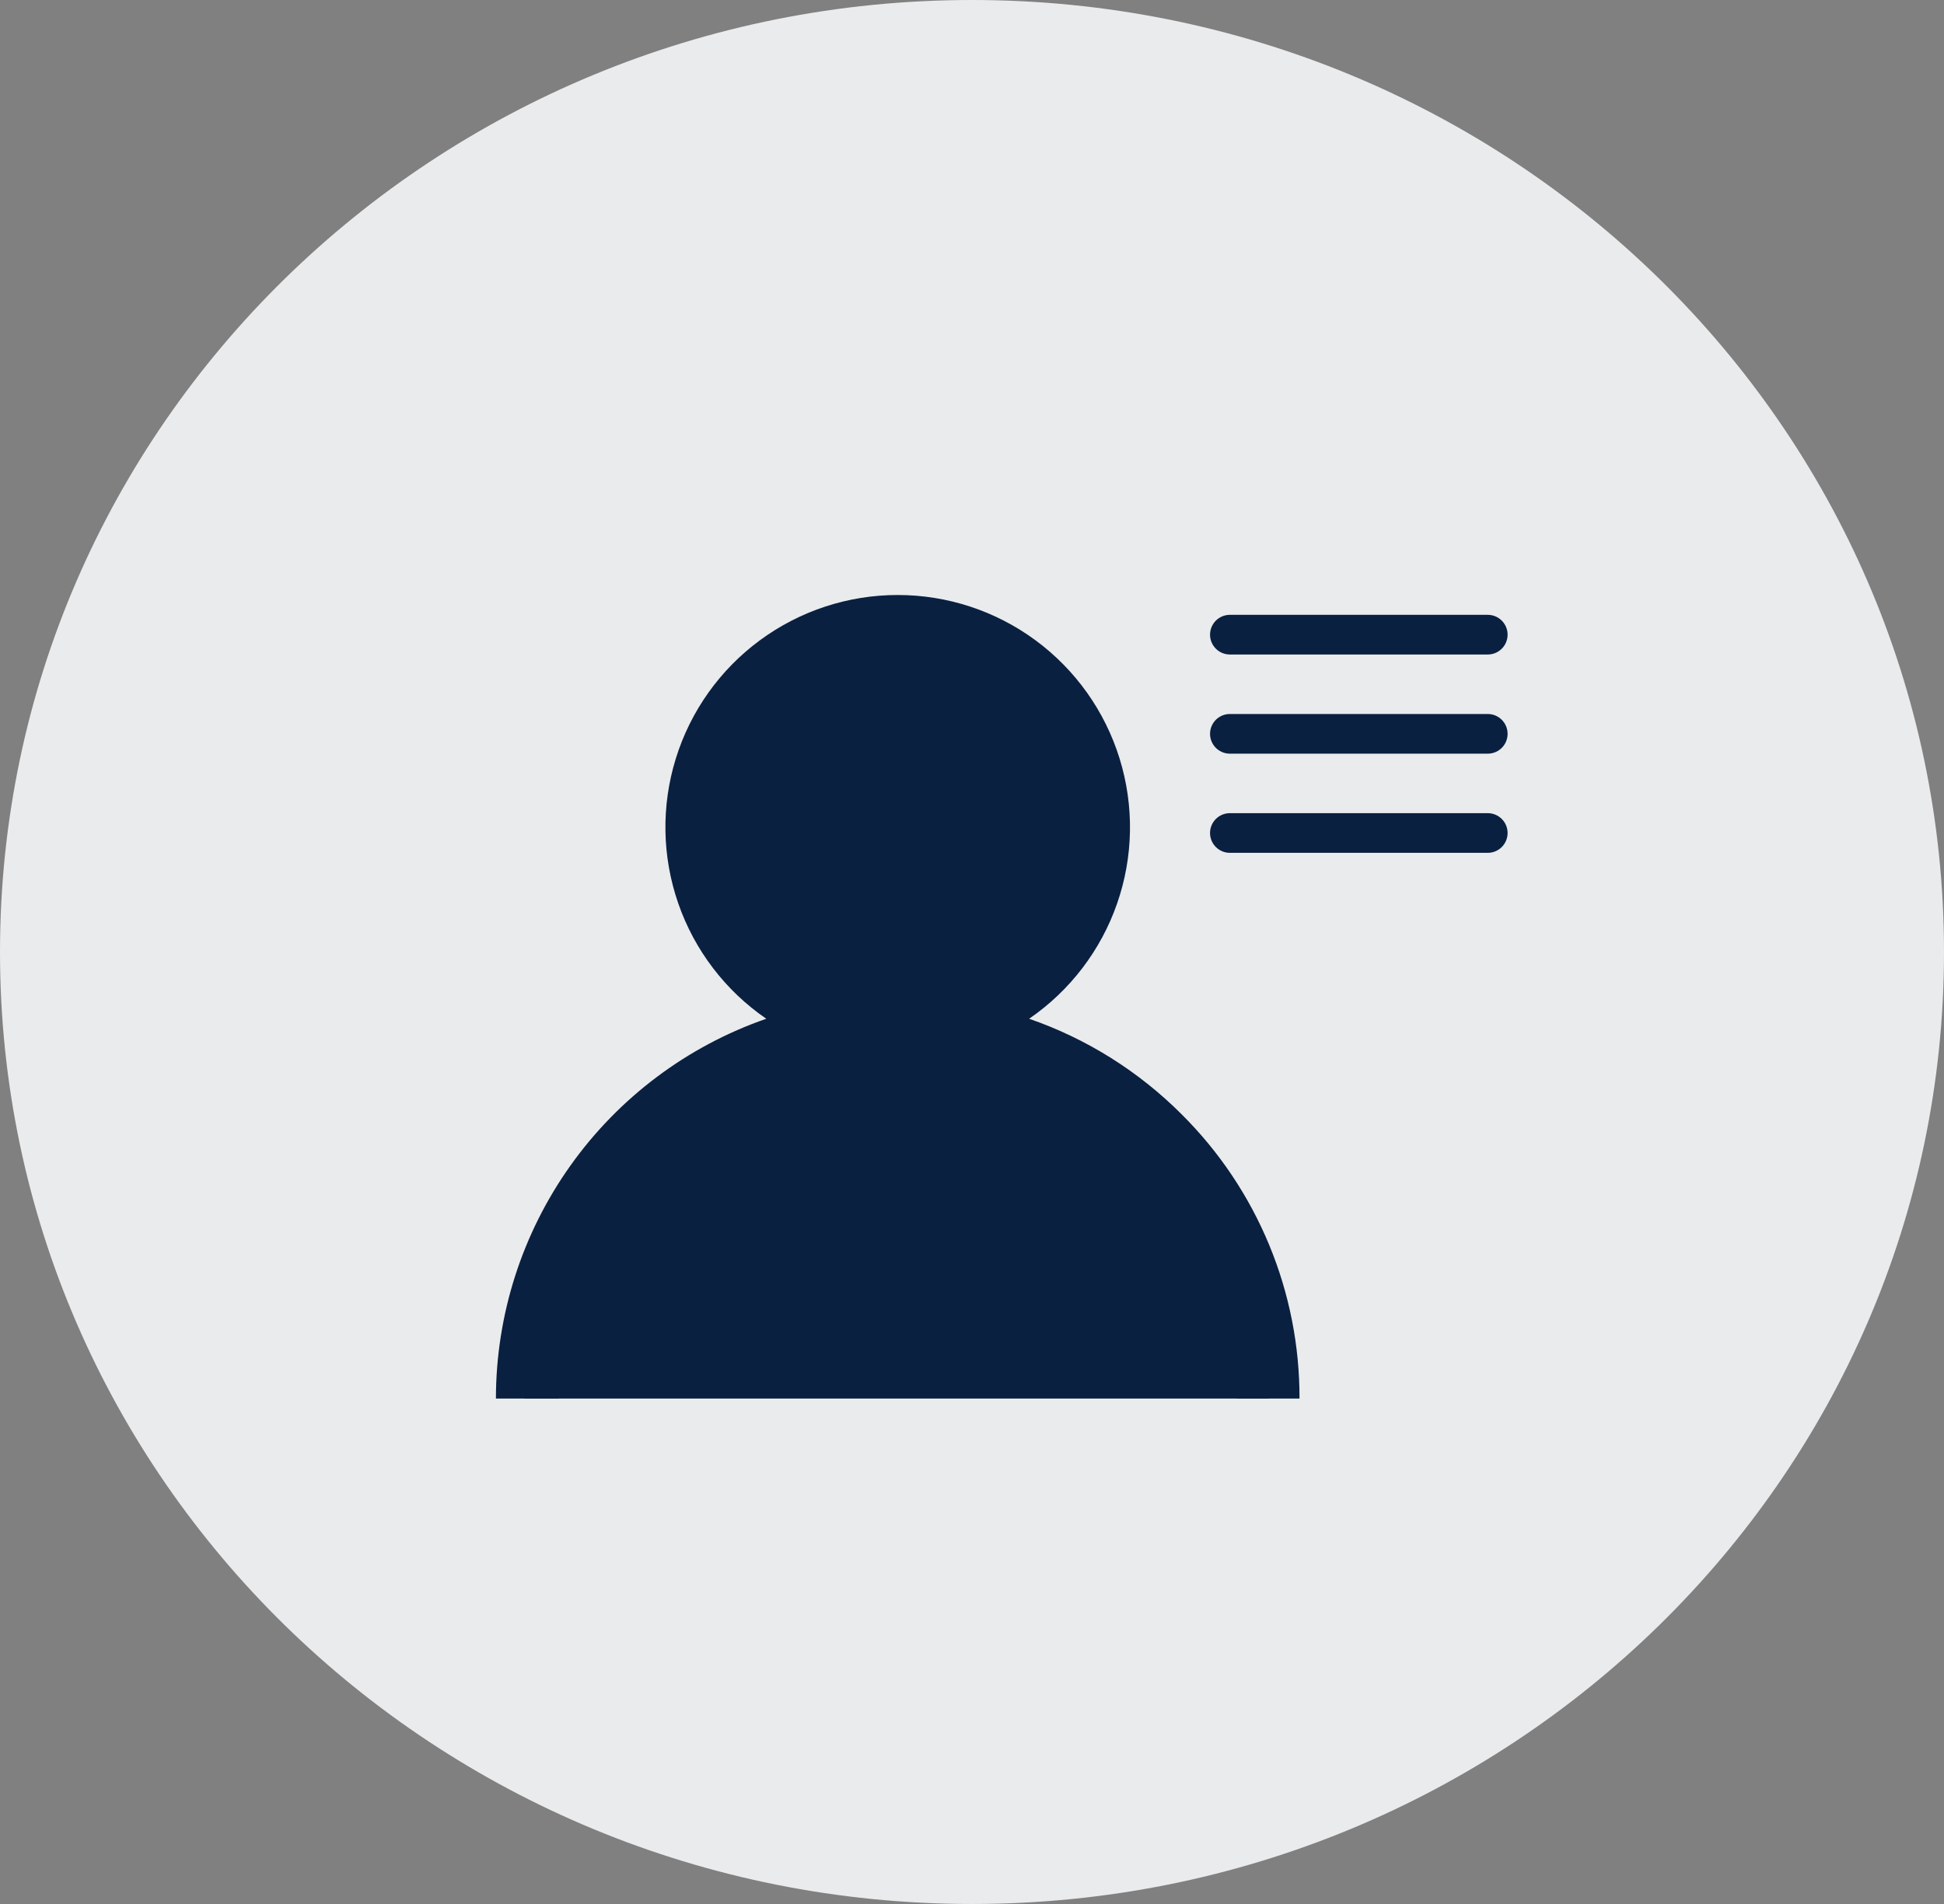
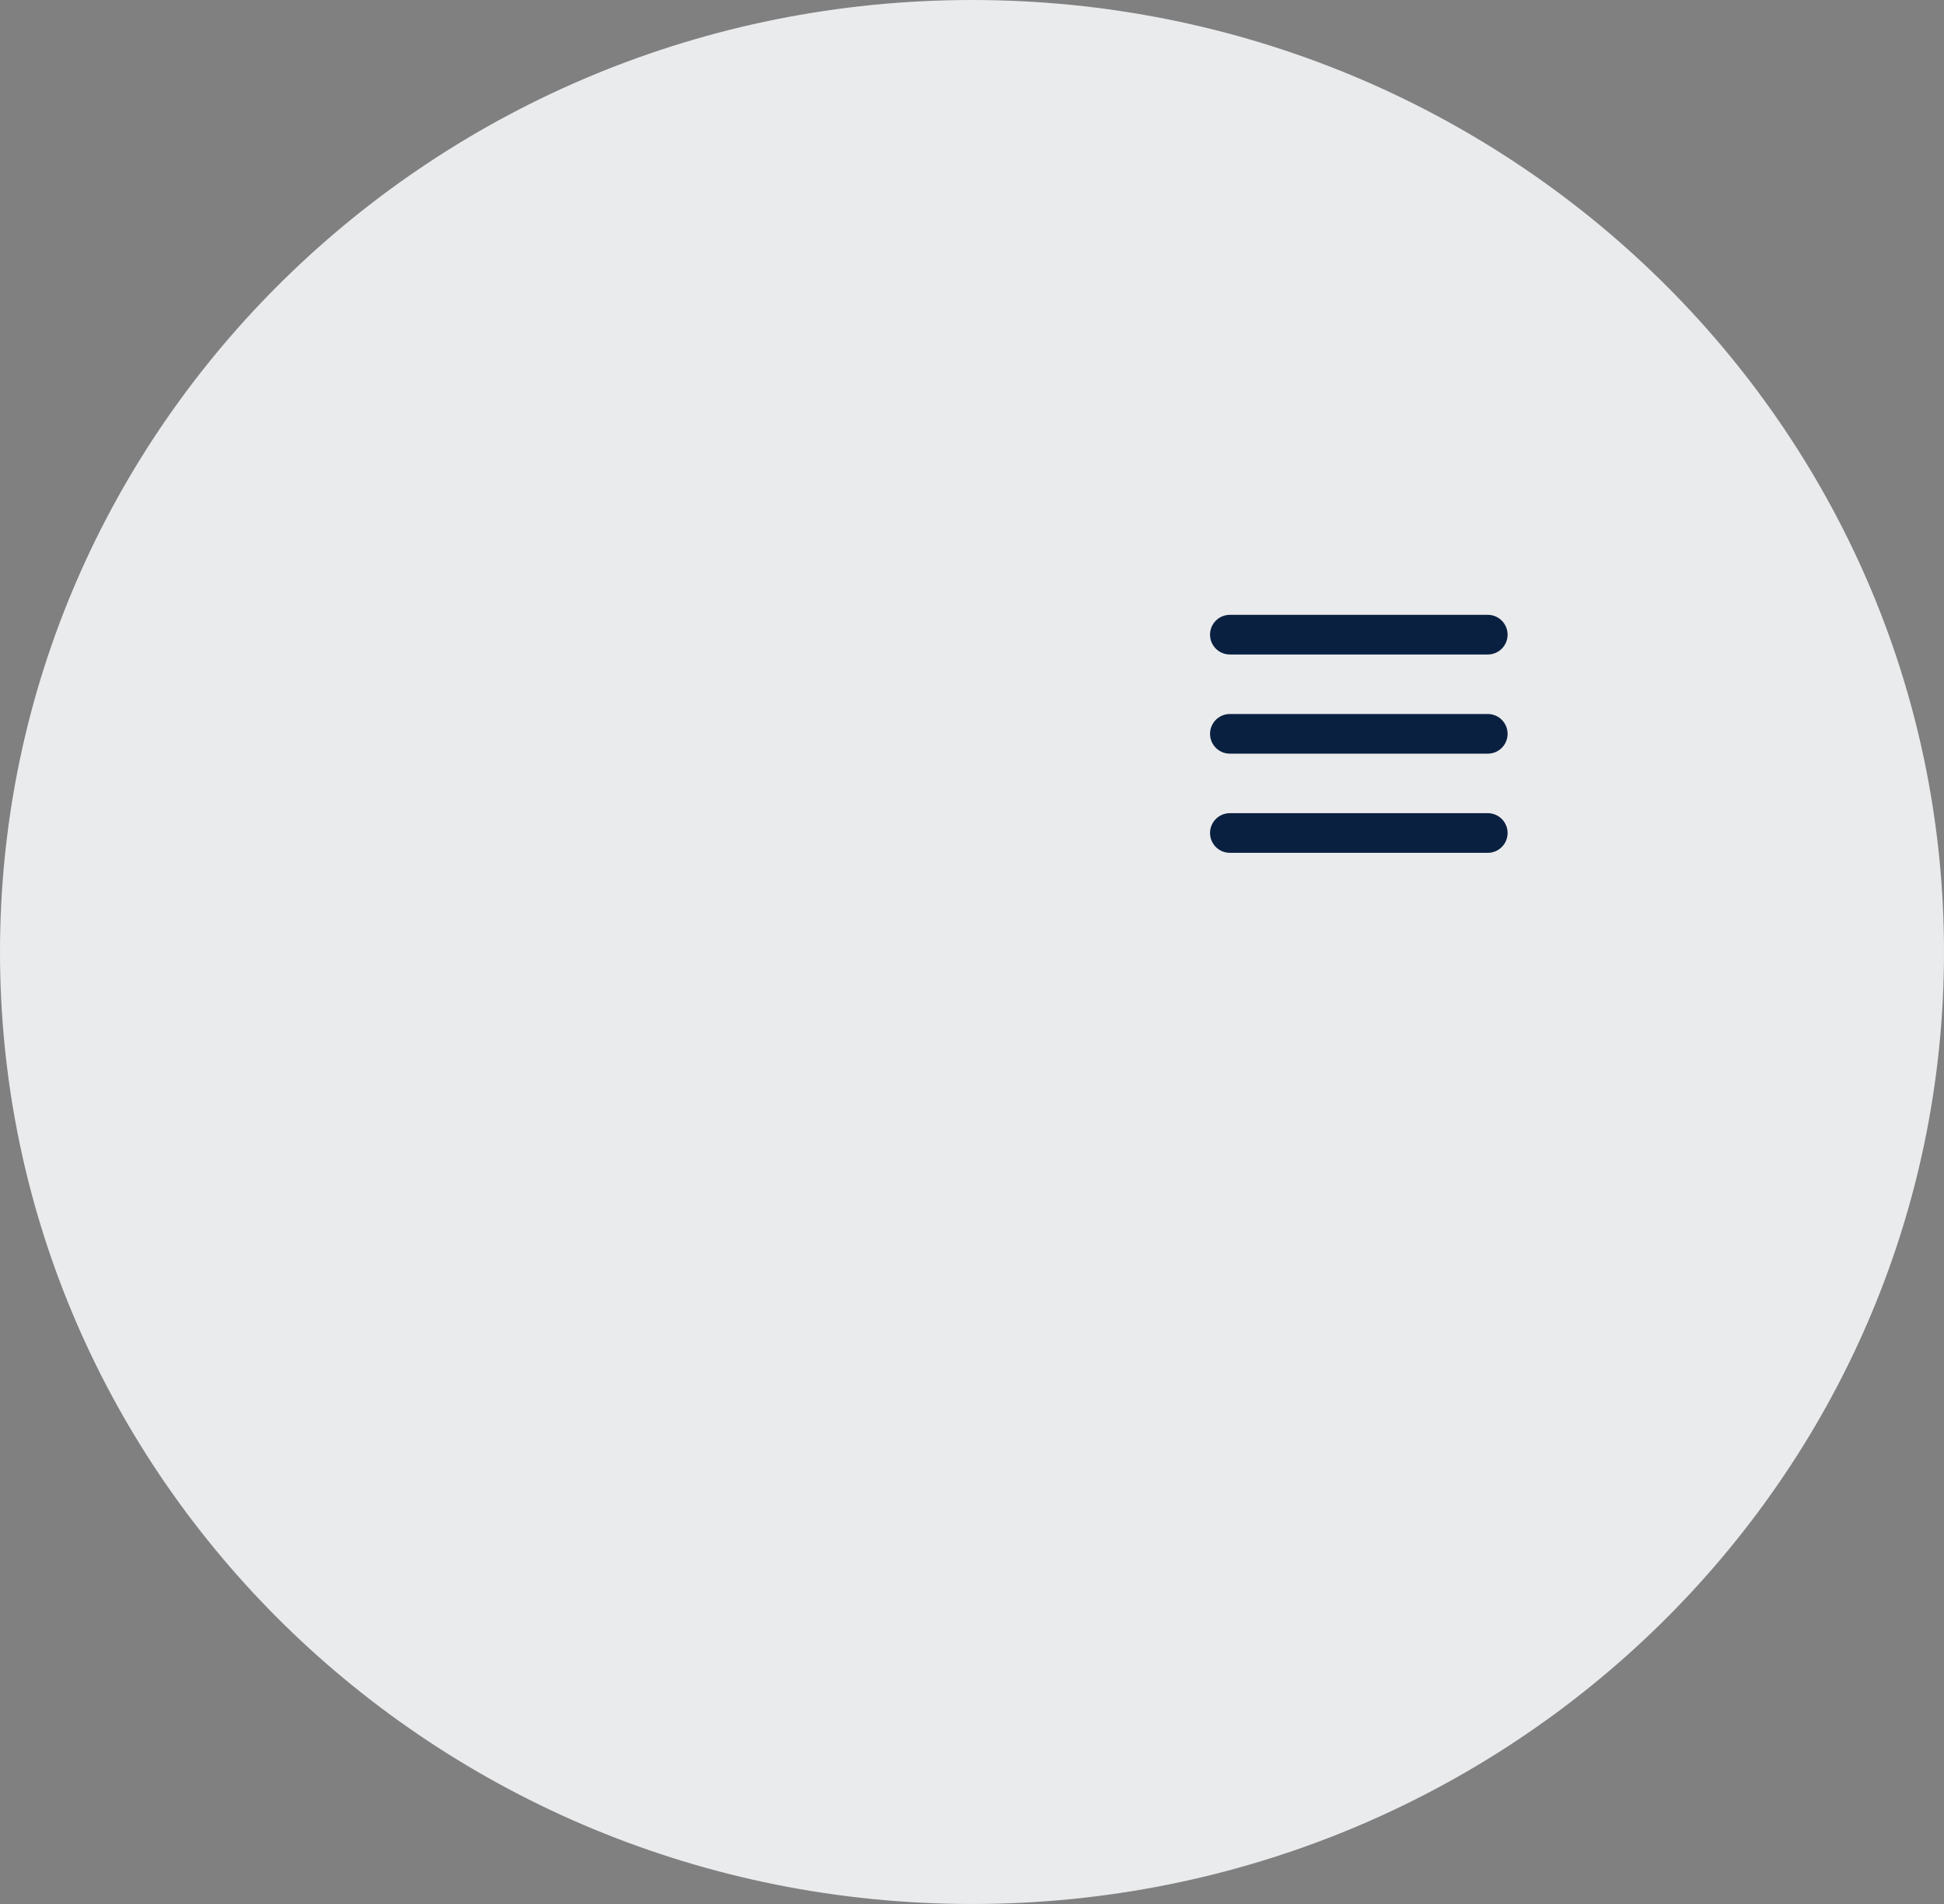
<svg xmlns="http://www.w3.org/2000/svg" width="98" height="96" viewBox="0 0 98 96" fill="none">
  <rect x="0" y="0" width="98" height="96" fill="#808080" stroke="none" />
  <path d="M49 96C76.062 96 98 74.51 98 48C98 21.49 76.062 0 49 0C21.938 0 0 21.49 0 48C0 74.51 21.938 96 49 96Z" fill="#EAEBED" />
-   <path d="M45.885 52.093C51.65 52.093 56.324 47.42 56.324 41.655C56.324 35.89 51.65 31.217 45.885 31.217C40.12 31.217 35.447 35.89 35.447 41.655C35.447 47.42 40.12 52.093 45.885 52.093Z" fill="#0A2040" />
-   <path d="M26.434 70.516H63.974C63.974 70.516 62.328 52.098 45.147 52.098C27.965 52.098 26.434 70.516 26.434 70.516Z" fill="#0A2040" />
-   <path d="M59.577 56.193C57.412 54.02 54.779 52.369 51.88 51.366C53.941 49.951 55.496 47.914 56.316 45.553C57.137 43.191 57.18 40.63 56.439 38.242C55.699 35.854 54.214 33.766 52.201 32.283C50.189 30.8 47.754 30 45.255 30C42.755 30 40.32 30.8 38.308 32.283C36.295 33.766 34.81 35.854 34.07 38.242C33.329 40.63 33.373 43.191 34.193 45.553C35.013 47.914 36.568 49.951 38.629 51.366C34.651 52.748 31.201 55.334 28.759 58.766C26.316 62.198 25.003 66.304 25 70.516H28.165C28.165 65.984 29.965 61.637 33.17 58.432C36.376 55.227 40.722 53.426 45.255 53.426C49.788 53.426 54.135 55.227 57.34 58.432C60.544 61.637 62.345 65.984 62.345 70.516H65.51C65.517 67.855 64.996 65.219 63.978 62.761C62.959 60.302 61.464 58.07 59.577 56.193ZM45.255 50.264C43.565 50.264 41.913 49.763 40.507 48.824C39.102 47.886 38.007 46.551 37.36 44.99C36.713 43.428 36.544 41.711 36.873 40.053C37.203 38.395 38.016 36.873 39.211 35.678C40.406 34.482 41.928 33.668 43.586 33.338C45.243 33.008 46.962 33.177 48.523 33.824C50.084 34.47 51.419 35.565 52.358 36.97C53.298 38.375 53.799 40.027 53.8 41.717C53.797 43.982 52.896 46.154 51.294 47.756C49.692 49.358 47.52 50.259 45.255 50.261V50.264Z" fill="#0A2040" />
  <path d="M62 37H75" stroke="#0A2040" stroke-width="2" stroke-linecap="round" stroke-linejoin="round" />
  <path d="M62 32H75" stroke="#0A2040" stroke-width="2" stroke-linecap="round" stroke-linejoin="round" />
  <path d="M62 42H75" stroke="#0A2040" stroke-width="2" stroke-linecap="round" stroke-linejoin="round" />
</svg>